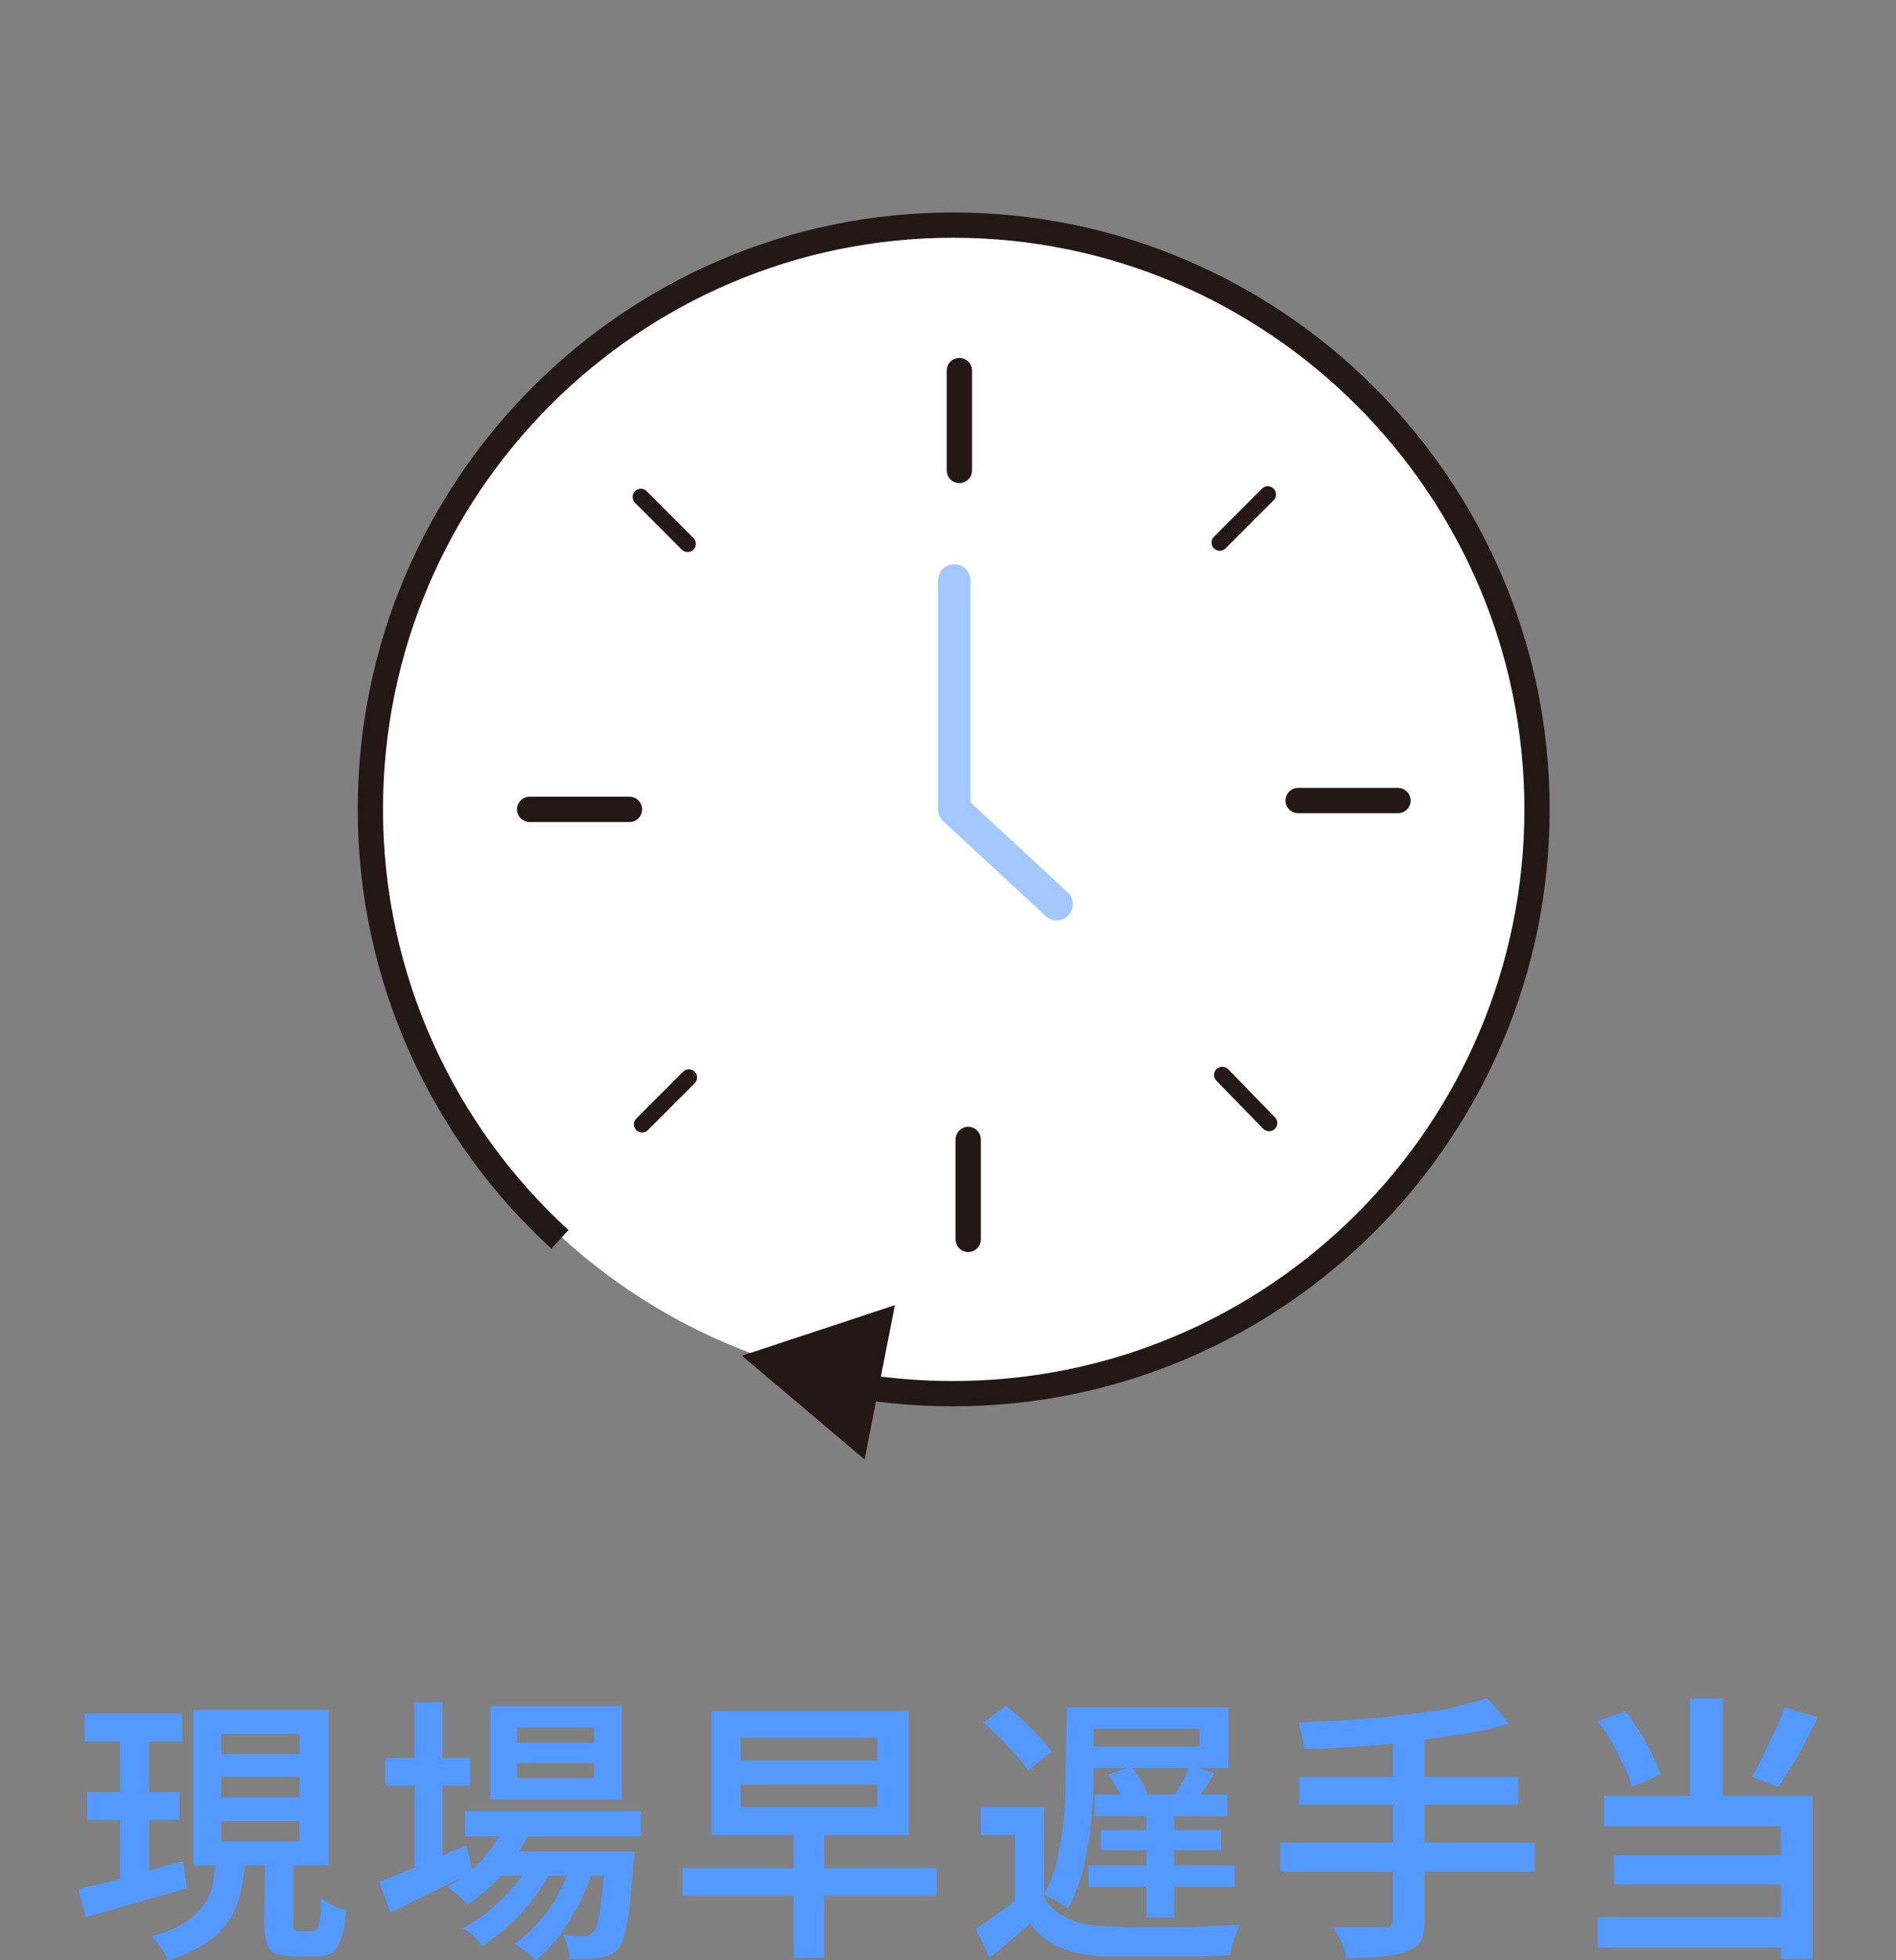
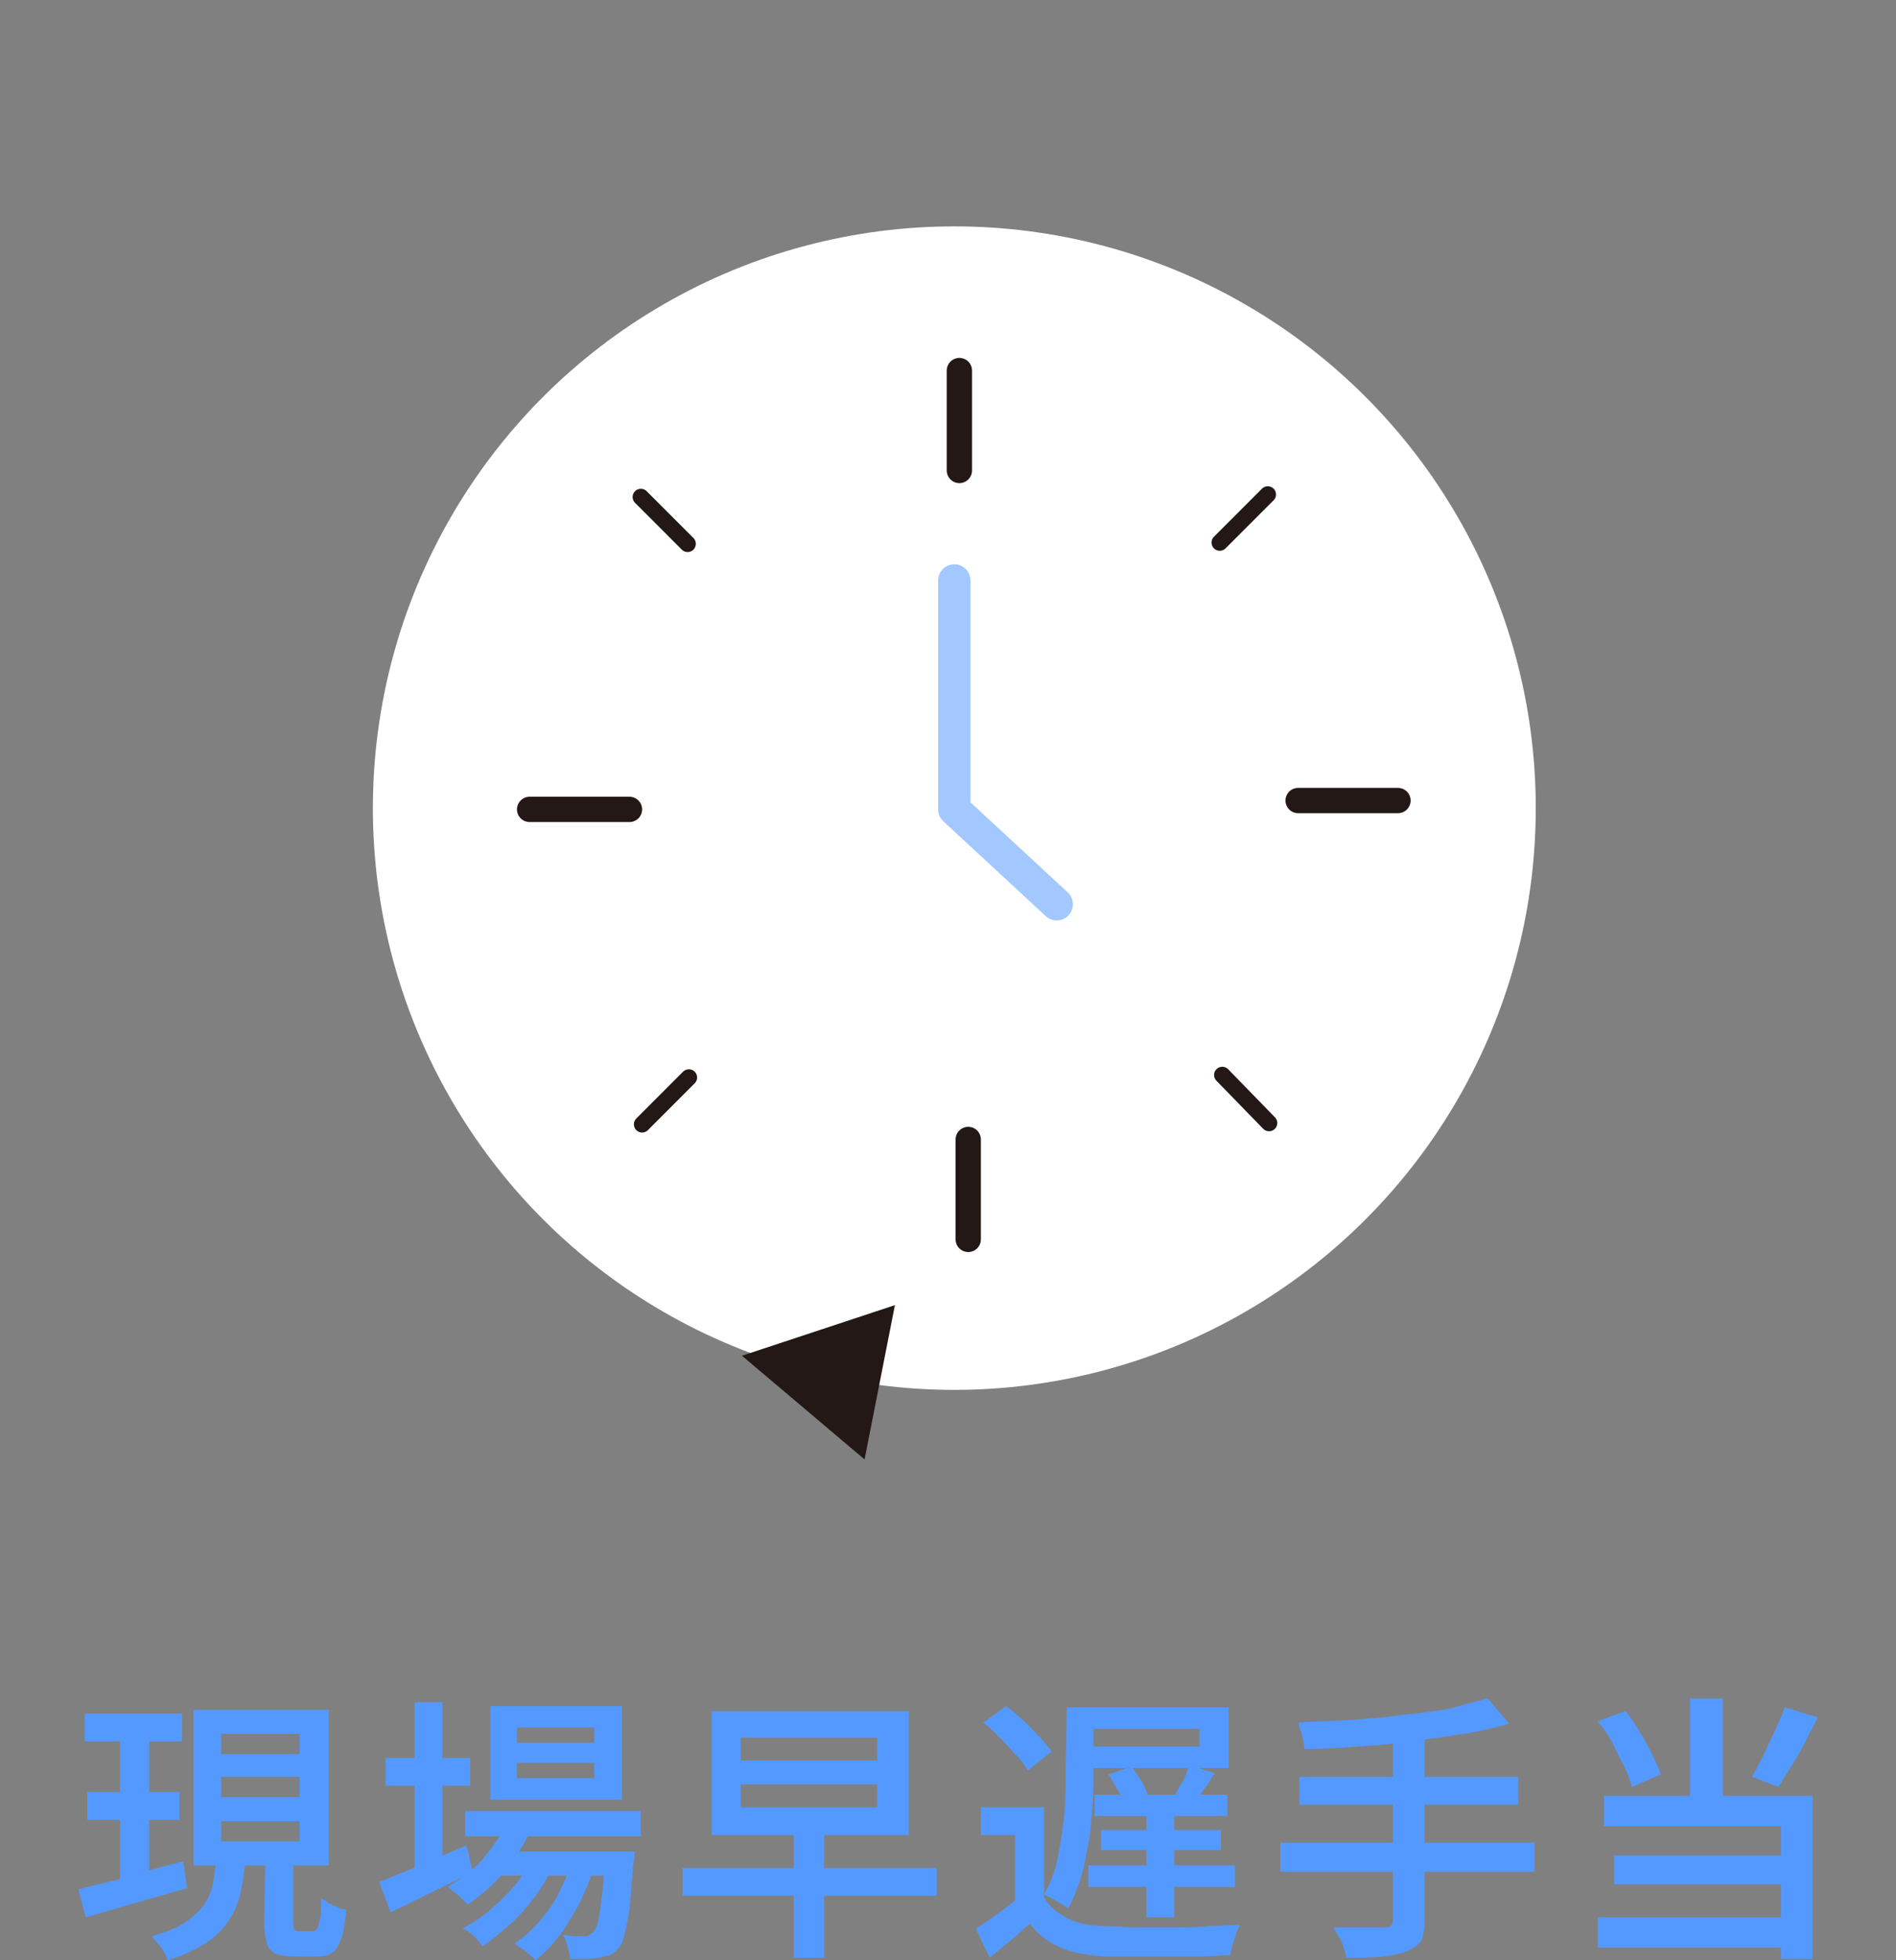
<svg xmlns="http://www.w3.org/2000/svg" version="1.1" id="_レイヤー_2" x="0px" y="0px" viewBox="0 0 150 155" style="enable-background:new 0 0 150 155;" xml:space="preserve">
  <rect x="0" y="0" width="150" height="155" fill="#808080" stroke="none" />
  <style type="text/css">
	.st0{fill:#5499FF;}
	.st1{fill:#FFFFFF;}
	.st2{fill:none;stroke:#231815;stroke-width:2;stroke-linecap:round;stroke-linejoin:round;}
	.st3{fill:none;stroke:#231815;stroke-width:1.3;stroke-linecap:round;stroke-linejoin:round;}
	.st4{fill:none;stroke:#A2C8FF;stroke-width:2.56;stroke-linecap:round;stroke-linejoin:round;}
	.st5{fill:none;stroke:#231815;stroke-width:2;stroke-miterlimit:10;}
	.st6{fill:#231815;}
</style>
  <g id="_デザイン">
    <g>
      <path class="st0" d="M6.2,149.4c0.7-0.2,1.5-0.4,2.4-0.6c0.9-0.2,1.9-0.5,2.9-0.8s2-0.6,3-0.8l0.3,2.1c-1.4,0.4-2.8,0.8-4.2,1.2    c-1.4,0.4-2.7,0.8-3.8,1.1C6.8,151.7,6.2,149.4,6.2,149.4z M6.7,135.5h7.7v2.2H6.7V135.5z M6.9,141.7h7.3v2.2H6.9V141.7z     M9.5,136.4h2.3v12.9l-2.3,0.4C9.5,149.6,9.5,136.4,9.5,136.4z M17.1,147.2h2.3c-0.1,0.9-0.2,1.8-0.4,2.6c-0.2,0.8-0.5,1.5-1,2.2    c-0.4,0.6-1,1.2-1.8,1.7c-0.8,0.5-1.7,0.9-2.9,1.3c-0.1-0.2-0.2-0.4-0.3-0.6s-0.3-0.5-0.5-0.7c-0.2-0.2-0.3-0.4-0.5-0.6    c1-0.3,1.9-0.6,2.5-1s1.1-0.8,1.5-1.3c0.4-0.5,0.6-1,0.8-1.6C16.9,148.6,17,147.9,17.1,147.2L17.1,147.2z M15.3,135.2H26v12.3    H15.3C15.3,147.5,15.3,135.2,15.3,135.2z M17.5,137.1v1.6h6.2v-1.6C23.7,137.1,17.5,137.1,17.5,137.1z M17.5,140.5v1.6h6.2v-1.6    C23.7,140.5,17.5,140.5,17.5,140.5z M17.5,144v1.6h6.2V144C23.7,144,17.5,144,17.5,144z M21,146.6h2.2v5.4c0,0.3,0,0.5,0.1,0.6    s0.2,0.1,0.4,0.1h1.1c0.1,0,0.2-0.1,0.3-0.2c0.1-0.1,0.1-0.4,0.2-0.7s0.1-0.9,0.1-1.7c0.2,0.1,0.4,0.2,0.6,0.4    c0.2,0.1,0.5,0.2,0.7,0.3s0.5,0.2,0.7,0.2c-0.1,1-0.2,1.7-0.4,2.3c-0.2,0.5-0.4,0.9-0.7,1.1c-0.3,0.2-0.7,0.3-1.2,0.3h-1.8    c-0.6,0-1.1-0.1-1.5-0.2c-0.3-0.2-0.6-0.4-0.7-0.9c-0.1-0.4-0.2-0.9-0.2-1.6L21,146.6L21,146.6z" />
      <path class="st0" d="M30,148.8c0.6-0.2,1.2-0.5,2-0.8s1.5-0.6,2.4-1c0.8-0.4,1.7-0.7,2.5-1.1l0.5,2.1c-1.1,0.6-2.2,1.1-3.4,1.7    s-2.2,1.1-3.1,1.5L30,148.8L30,148.8z M30.5,139h6.7v2.2h-6.7V139z M32.8,134.6H35v13.6h-2.2V134.6z M40.1,144l2,0.5    c-0.6,1.3-1.3,2.4-2.2,3.5c-0.9,1.1-1.9,1.9-2.9,2.6c-0.1-0.1-0.3-0.3-0.5-0.5c-0.2-0.2-0.4-0.4-0.6-0.5c-0.2-0.2-0.4-0.3-0.5-0.4    c1-0.6,2-1.3,2.8-2.2C39,146,39.7,145.1,40.1,144L40.1,144z M42.1,146.8l1.6,0.9c-0.4,0.8-0.8,1.5-1.4,2.3s-1.2,1.5-2,2.2    s-1.4,1.2-2.1,1.7c-0.2-0.2-0.4-0.5-0.7-0.8c-0.3-0.3-0.6-0.5-0.9-0.6c0.7-0.4,1.5-0.9,2.2-1.5c0.7-0.6,1.4-1.3,2-2    S41.7,147.6,42.1,146.8L42.1,146.8z M36.8,143.2h13.9v2H36.8C36.8,145.2,36.8,143.2,36.8,143.2z M38.8,134.9h10.4v7.4H38.8V134.9z     M39.2,146.4h9.2v1.9h-9.2V146.4z M45.4,146.8l1.6,0.9c-0.3,0.9-0.7,1.8-1.1,2.7c-0.5,0.9-1,1.8-1.6,2.6c-0.6,0.8-1.2,1.4-1.9,2    c-0.2-0.2-0.5-0.4-0.8-0.7c-0.3-0.2-0.6-0.4-0.9-0.6c0.7-0.5,1.4-1.1,2-1.8s1.2-1.5,1.6-2.4S45.2,147.7,45.4,146.8L45.4,146.8z     M40.9,136.6v1.2H47v-1.2H40.9z M40.9,139.4v1.2H47v-1.2H40.9z M48,146.4h2.2c0,0.4,0,0.7-0.1,0.9c-0.1,1.4-0.2,2.6-0.3,3.6    c-0.1,0.9-0.3,1.6-0.4,2.1s-0.3,0.9-0.5,1.1c-0.2,0.2-0.4,0.4-0.7,0.5s-0.5,0.1-0.8,0.2c-0.2,0-0.6,0.1-1,0.1s-0.8,0-1.3,0    c0-0.3-0.1-0.6-0.2-1s-0.2-0.7-0.4-0.9c0.4,0,0.7,0.1,1,0.1c0.3,0,0.5,0,0.7,0s0.3,0,0.4-0.1s0.2-0.1,0.3-0.2    c0.1-0.1,0.3-0.4,0.4-0.8c0.1-0.4,0.2-1.1,0.3-1.9s0.2-1.9,0.3-3.3L48,146.4L48,146.4z" />
      <path class="st0" d="M54,147.7h20.1v2.2H54C54,150,54,147.7,54,147.7z M56.3,135.3h15.6v9.8H56.3C56.3,145,56.3,135.3,56.3,135.3z     M58.6,137.4v1.8h10.8v-1.8H58.6z M58.6,141.1v1.8h10.8v-1.8H58.6z M62.8,144.7h2.4v10.1h-2.4C62.8,154.8,62.8,144.7,62.8,144.7z" />
      <path class="st0" d="M82.6,150c0.4,0.8,1.1,1.3,1.9,1.7c0.8,0.4,1.8,0.6,3,0.6c0.7,0,1.4,0.1,2.3,0.1s1.8,0,2.9,0c1,0,2,0,2.9-0.1    c0.9,0,1.8-0.1,2.5-0.1c-0.1,0.2-0.2,0.4-0.3,0.7s-0.2,0.6-0.3,0.9c-0.1,0.3-0.1,0.6-0.2,0.8c-0.7,0-1.4,0.1-2.3,0.1    c-0.9,0-1.8,0-2.7,0c-0.9,0-1.8,0-2.7,0s-1.6,0-2.3,0c-1.3-0.1-2.5-0.3-3.4-0.7s-1.8-1-2.4-1.9c-0.5,0.4-1,0.9-1.5,1.3    s-1.1,0.9-1.7,1.4l-1.1-2.3c0.5-0.3,1.1-0.7,1.6-1.1c0.6-0.4,1.1-0.8,1.6-1.2L82.6,150L82.6,150z M82.6,142.9v8h-2.3v-5.8h-2.7    v-2.2H82.6L82.6,142.9z M77.8,136.2l1.8-1.3c0.4,0.3,0.9,0.7,1.3,1.1c0.5,0.4,0.9,0.9,1.3,1.3c0.4,0.4,0.7,0.8,1,1.2l-1.9,1.5    c-0.2-0.4-0.5-0.8-0.9-1.2c-0.4-0.4-0.8-0.9-1.2-1.3S78.3,136.6,77.8,136.2L77.8,136.2z M84.4,135h2.1v5.6c0,0.8,0,1.6-0.1,2.5    s-0.1,1.8-0.3,2.7s-0.3,1.8-0.6,2.7c-0.3,0.9-0.6,1.7-1,2.4c-0.1-0.1-0.3-0.2-0.6-0.4c-0.2-0.1-0.5-0.3-0.7-0.4    c-0.2-0.1-0.4-0.2-0.6-0.3c0.5-0.9,0.9-1.9,1.1-3c0.2-1.1,0.4-2.2,0.5-3.3c0.1-1.1,0.1-2.1,0.1-3L84.4,135L84.4,135z M85.4,135    h11.8v4.8H85.4v-1.7h9.5v-1.4h-9.5V135z M86.1,147.5h11.6v1.7H86.1V147.5z M86.6,141.9h10.5v1.7H86.6V141.9z M87.1,144.7h9.5v1.6    h-9.5C87.1,146.4,87.1,144.7,87.1,144.7z M87.7,140.3l1.8-0.6c0.3,0.3,0.5,0.7,0.8,1.1c0.2,0.4,0.4,0.8,0.5,1.1l-1.9,0.7    c-0.1-0.3-0.2-0.7-0.5-1.1C88.1,141,87.9,140.6,87.7,140.3L87.7,140.3z M90.7,142.8h2.2v8.8h-2.2    C90.7,151.6,90.7,142.8,90.7,142.8z M94.1,139.6l2,0.6c-0.3,0.4-0.5,0.9-0.8,1.2c-0.3,0.4-0.5,0.8-0.7,1.1l-1.7-0.5    c0.2-0.3,0.4-0.7,0.7-1.2S93.9,140,94.1,139.6L94.1,139.6z" />
      <path class="st0" d="M101.3,145.7h20.1v2.3h-20.1V145.7z M117.7,134.3l1.7,2c-1.1,0.3-2.3,0.6-3.6,0.8c-1.3,0.2-2.7,0.4-4.1,0.6    s-2.8,0.3-4.3,0.4c-1.4,0.1-2.8,0.2-4.2,0.2c0-0.3-0.1-0.7-0.2-1.1c-0.1-0.4-0.2-0.7-0.3-1c1.3-0.1,2.7-0.1,4.1-0.2    c1.4-0.1,2.8-0.2,4.1-0.4c1.3-0.1,2.6-0.3,3.8-0.5C115.8,134.8,116.8,134.5,117.7,134.3z M102.8,140.5h17.3v2.2h-17.3    C102.8,142.8,102.8,140.5,102.8,140.5z M110.2,137.2h2.5v14.7c0,0.7-0.1,1.3-0.3,1.6s-0.6,0.6-1.1,0.8c-0.5,0.2-1.1,0.3-1.9,0.4    c-0.8,0.1-1.8,0.1-2.9,0.1c0-0.2-0.1-0.5-0.2-0.8s-0.2-0.6-0.4-0.9s-0.3-0.5-0.4-0.7c0.6,0,1.1,0,1.7,0s1,0,1.4,0    c0.4,0,0.7,0,0.9,0c0.2,0,0.4,0,0.5-0.1c0.1-0.1,0.2-0.2,0.2-0.5L110.2,137.2L110.2,137.2z" />
      <path class="st0" d="M126.4,151.6h15.8v2.4h-15.8V151.6z M126.4,136.1l2.2-0.8c0.4,0.5,0.8,1.1,1.1,1.6c0.4,0.6,0.7,1.2,1,1.8    c0.3,0.6,0.5,1.1,0.7,1.6l-2.3,1c-0.1-0.5-0.3-1-0.6-1.6c-0.3-0.6-0.6-1.2-0.9-1.8C127.2,137.1,126.8,136.6,126.4,136.1    L126.4,136.1z M126.9,142h16.5v12.9h-2.5v-10.5h-14C126.9,144.4,126.9,142,126.9,142z M127.7,146.7h14.2v2.3h-14.2V146.7z     M133.7,134.3h2.6v8.9h-2.6V134.3z M141.2,135l2.6,0.8c-0.3,0.7-0.7,1.3-1,2c-0.4,0.7-0.7,1.3-1.1,1.9c-0.4,0.6-0.7,1.1-1,1.6    l-2.1-0.8c0.3-0.5,0.6-1.1,0.9-1.7s0.6-1.3,0.9-1.9C140.7,136.2,141,135.6,141.2,135L141.2,135z" />
    </g>
    <g>
      <circle class="st1" cx="75.5" cy="63.9" r="46" />
      <g>
        <line class="st2" x1="102.7" y1="63.3" x2="110.6" y2="63.3" />
        <line class="st3" x1="96.5" y1="42.9" x2="100.3" y2="39.1" />
        <line class="st3" x1="54.4" y1="43" x2="50.7" y2="39.3" />
        <line class="st3" x1="54.5" y1="85.2" x2="50.8" y2="88.9" />
        <line class="st3" x1="96.7" y1="85" x2="100.4" y2="88.8" />
        <line class="st2" x1="75.9" y1="37.2" x2="75.9" y2="29.3" />
        <line class="st2" x1="49.8" y1="64" x2="41.9" y2="64" />
        <line class="st2" x1="76.6" y1="90.1" x2="76.6" y2="98" />
      </g>
      <polyline class="st4" points="75.5,45.9 75.5,64 83.6,71.5   " />
-       <path class="st5" d="M44.3,98c-9.2-8.4-15-20.6-15-34c0-25.5,20.7-46.2,46.1-46.2s46.2,20.7,46.2,46.2s-20.7,46.2-46.2,46.2    c-5.1,0-9.9-0.8-14.5-2.3" />
      <polygon class="st6" points="68.4,115.4 58.7,107.2 70.8,103.2   " />
    </g>
  </g>
</svg>